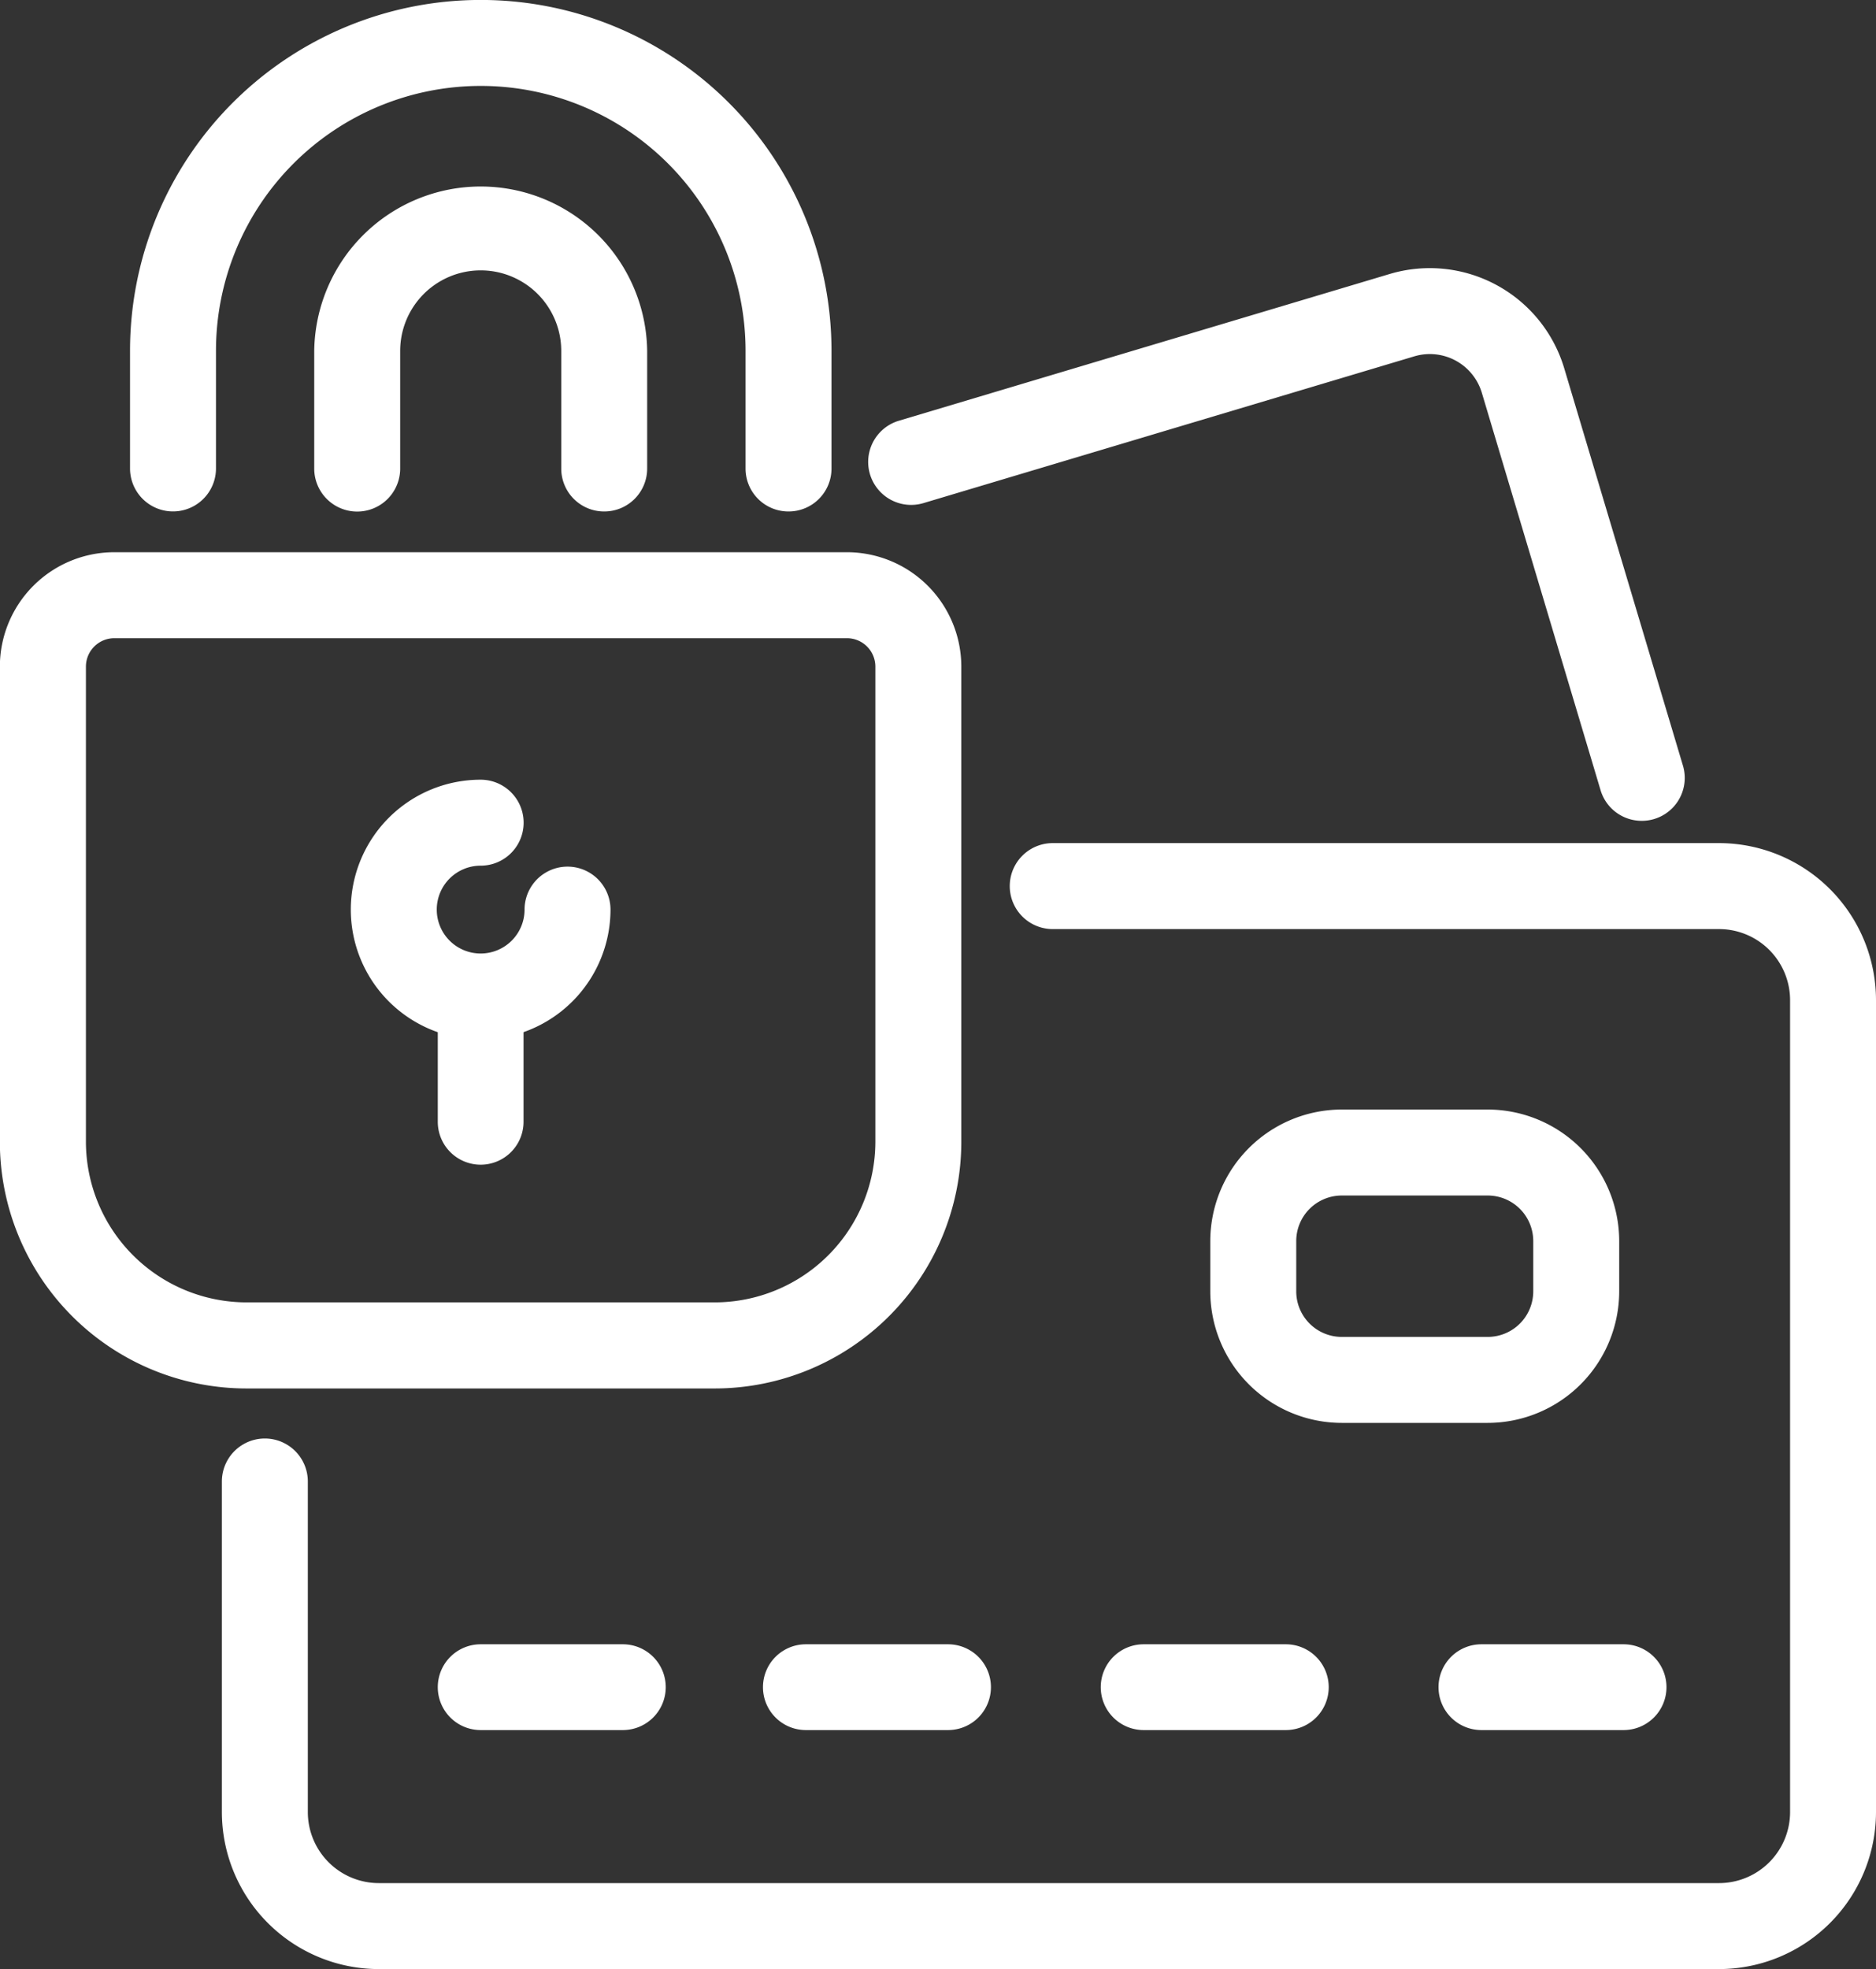
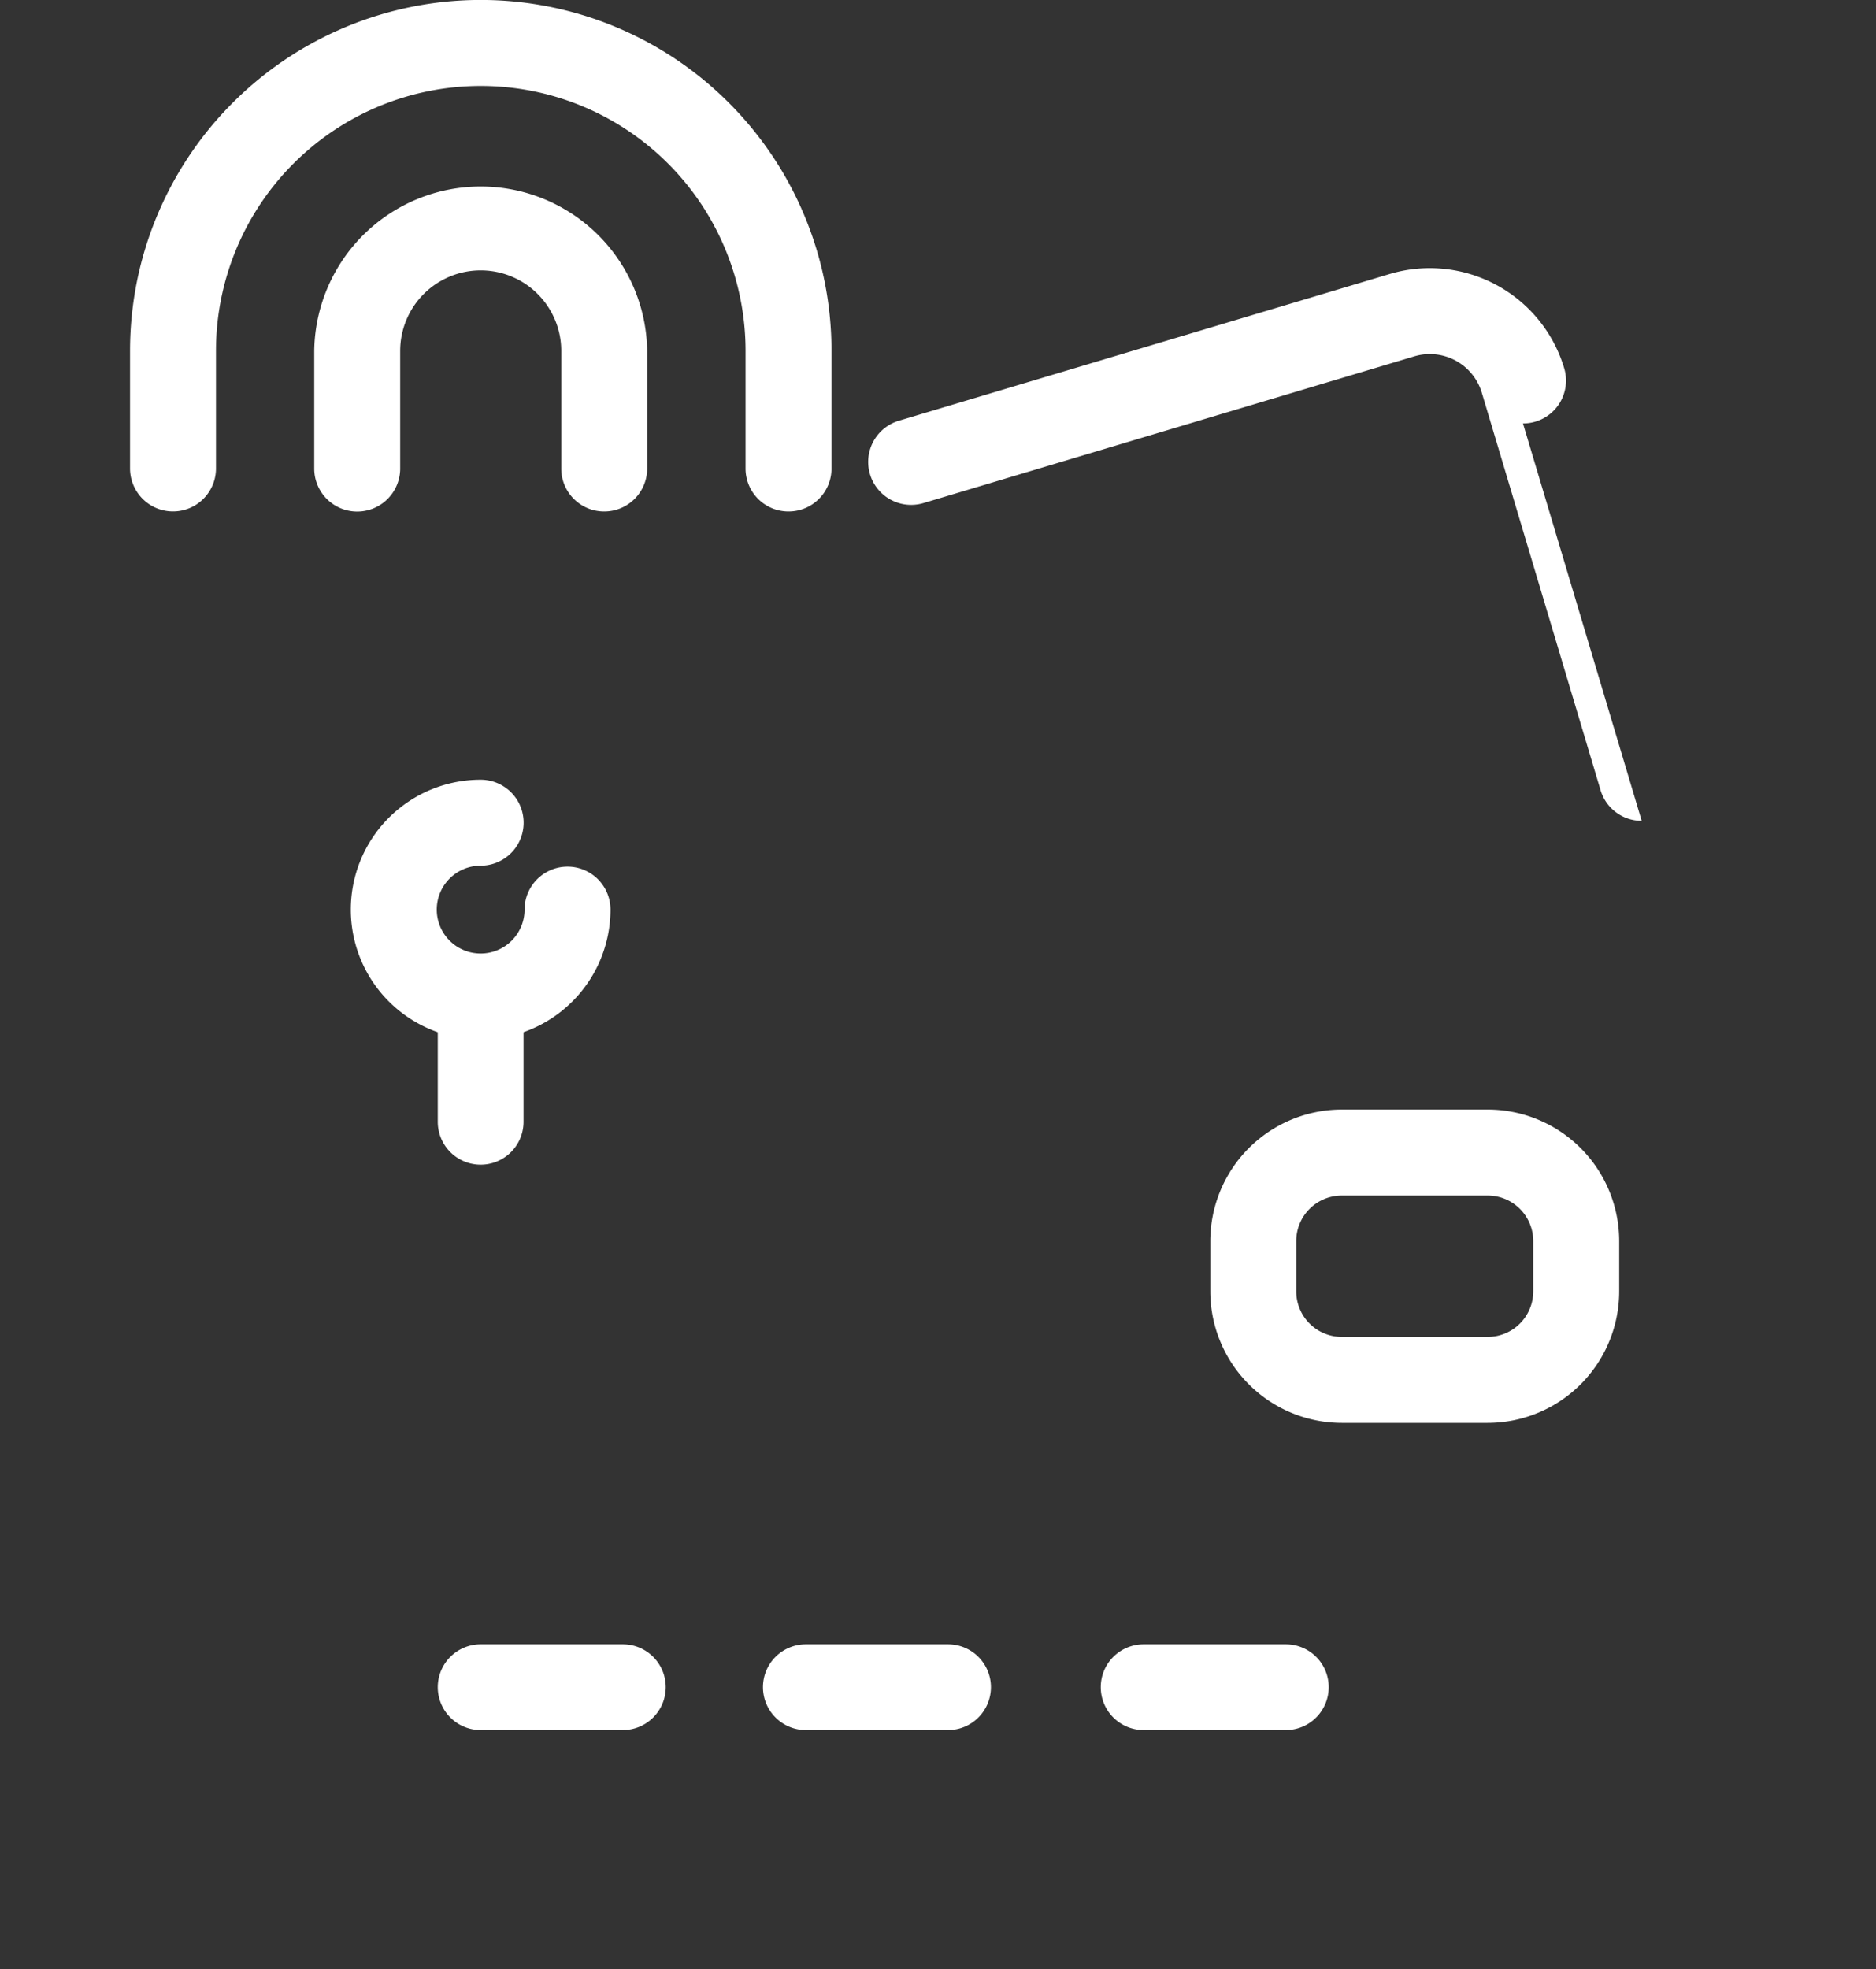
<svg xmlns="http://www.w3.org/2000/svg" width="70" height="73.447" viewBox="0 0 70 73.447">
  <rect x="0" y="0" width="70" height="73.447" fill="#333333" stroke="none" />
  <g id="Group_1961" data-name="Group 1961" transform="translate(-2131.508 -2012.415)">
-     <path id="Path_11234" data-name="Path 11234" d="M2256.181,2062.6a1.6,1.6,0,0,1-1.536-1.145l-4.43-14.822a2.025,2.025,0,0,0-2.517-1.359l-18.318,5.475a1.6,1.6,0,1,1-.918-3.072l18.318-5.475a5.236,5.236,0,0,1,6.508,3.513l4.43,14.822a1.6,1.6,0,0,1-1.537,2.063Z" transform="translate(-63.415 -19.568)" fill="#fff" />
-     <path id="Path_11235" data-name="Path 11235" d="M2211.858,2147.423h-50.011a5.862,5.862,0,0,1-5.855-5.855v-12.332a1.6,1.6,0,1,1,3.207,0v12.332a2.651,2.651,0,0,0,2.648,2.648h50.011a2.652,2.652,0,0,0,2.649-2.648v-30.289a2.652,2.652,0,0,0-2.649-2.648h-24.864a1.6,1.6,0,0,1,0-3.207h24.864a5.862,5.862,0,0,1,5.855,5.855v30.289A5.862,5.862,0,0,1,2211.858,2147.423Z" transform="translate(-16.205 -61.561)" fill="#fff" />
+     <path id="Path_11234" data-name="Path 11234" d="M2256.181,2062.6a1.6,1.6,0,0,1-1.536-1.145l-4.43-14.822a2.025,2.025,0,0,0-2.517-1.359l-18.318,5.475a1.6,1.6,0,1,1-.918-3.072l18.318-5.475a5.236,5.236,0,0,1,6.508,3.513a1.6,1.6,0,0,1-1.537,2.063Z" transform="translate(-63.415 -19.568)" fill="#fff" />
    <path id="Line_340" data-name="Line 340" d="M4.029.326H-1.277a1.6,1.6,0,0,1-1.6-1.6,1.6,1.6,0,0,1,1.6-1.6H4.029a1.6,1.6,0,0,1,1.6,1.6A1.6,1.6,0,0,1,4.029.326Z" transform="translate(2150.72 2076.621)" fill="#fff" />
    <path id="Line_341" data-name="Line 341" d="M4.029.326H-1.277a1.6,1.6,0,0,1-1.6-1.6,1.6,1.6,0,0,1,1.6-1.6H4.029a1.6,1.6,0,0,1,1.6,1.6A1.6,1.6,0,0,1,4.029.326Z" transform="translate(2162.854 2076.621)" fill="#fff" />
    <path id="Line_342" data-name="Line 342" d="M4.029.326H-1.277a1.6,1.6,0,0,1-1.6-1.6,1.6,1.6,0,0,1,1.6-1.6H4.029a1.6,1.6,0,0,1,1.6,1.6A1.6,1.6,0,0,1,4.029.326Z" transform="translate(2175.458 2076.621)" fill="#fff" />
-     <path id="Line_343" data-name="Line 343" d="M4.029.326H-1.277a1.6,1.6,0,0,1-1.6-1.6,1.6,1.6,0,0,1,1.6-1.6H4.029a1.6,1.6,0,0,1,1.6,1.6A1.6,1.6,0,0,1,4.029.326Z" transform="translate(2188.061 2076.621)" fill="#fff" />
    <path id="Rectangle_1685" data-name="Rectangle 1685" d="M2.026-2.881H7.47a4.912,4.912,0,0,1,4.907,4.907V3.9A4.912,4.912,0,0,1,7.47,8.807H2.026A4.912,4.912,0,0,1-2.881,3.9V2.026A4.912,4.912,0,0,1,2.026-2.881ZM7.47,5.6a1.7,1.7,0,0,0,1.7-1.7V2.026a1.7,1.7,0,0,0-1.7-1.7H2.026a1.7,1.7,0,0,0-1.7,1.7V3.9a1.7,1.7,0,0,0,1.7,1.7Z" transform="translate(2179.549 2056.682)" fill="#fff" />
    <path id="Path_11236" data-name="Path 11236" d="M2170.418,2031.493a1.6,1.6,0,0,1-1.6-1.6V2025.5a9.88,9.88,0,0,0-19.76,0v4.388a1.6,1.6,0,1,1-3.207,0V2025.5a13.087,13.087,0,0,1,26.174,0v4.388A1.6,1.6,0,0,1,2170.418,2031.493Z" transform="translate(-9.491 0)" fill="#fff" />
    <path id="Path_11237" data-name="Path 11237" d="M2177,2044.952a1.6,1.6,0,0,1-1.6-1.6v-4.388a3,3,0,0,0-6.01,0v4.388a1.6,1.6,0,1,1-3.207,0v-4.388a6.212,6.212,0,0,1,12.423,0v4.388A1.6,1.6,0,0,1,2177,2044.952Z" transform="translate(-22.95 -13.459)" fill="#fff" />
-     <path id="Rectangle_1686" data-name="Rectangle 1686" d="M1.386-2.881H28.724A4.271,4.271,0,0,1,32.99,1.386V19.111a9.206,9.206,0,0,1-9.2,9.2H6.315a9.206,9.206,0,0,1-9.2-9.2V1.386A4.271,4.271,0,0,1,1.386-2.881ZM23.795,25.1a6,6,0,0,0,5.988-5.988V1.386A1.061,1.061,0,0,0,28.724.326H1.386A1.061,1.061,0,0,0,.326,1.386V19.111A6,6,0,0,0,6.315,25.1Z" transform="translate(2134.388 2035.894)" fill="#fff" />
    <path id="Path_11238" data-name="Path 11238" d="M2175.068,2108.117a4.845,4.845,0,0,1,0-9.69,1.6,1.6,0,0,1,0,3.207,1.638,1.638,0,1,0,1.638,1.639,1.6,1.6,0,0,1,3.207,0A4.851,4.851,0,0,1,2175.068,2108.117Z" transform="translate(-25.625 -56.929)" fill="#fff" />
    <path id="Line_344" data-name="Line 344" d="M-1.277,4.871a1.6,1.6,0,0,1-1.6-1.6V-1.277a1.6,1.6,0,0,1,1.6-1.6,1.6,1.6,0,0,1,1.6,1.6V3.268A1.6,1.6,0,0,1-1.277,4.871Z" transform="translate(2150.72 2050.987)" fill="#fff" />
  </g>
</svg>